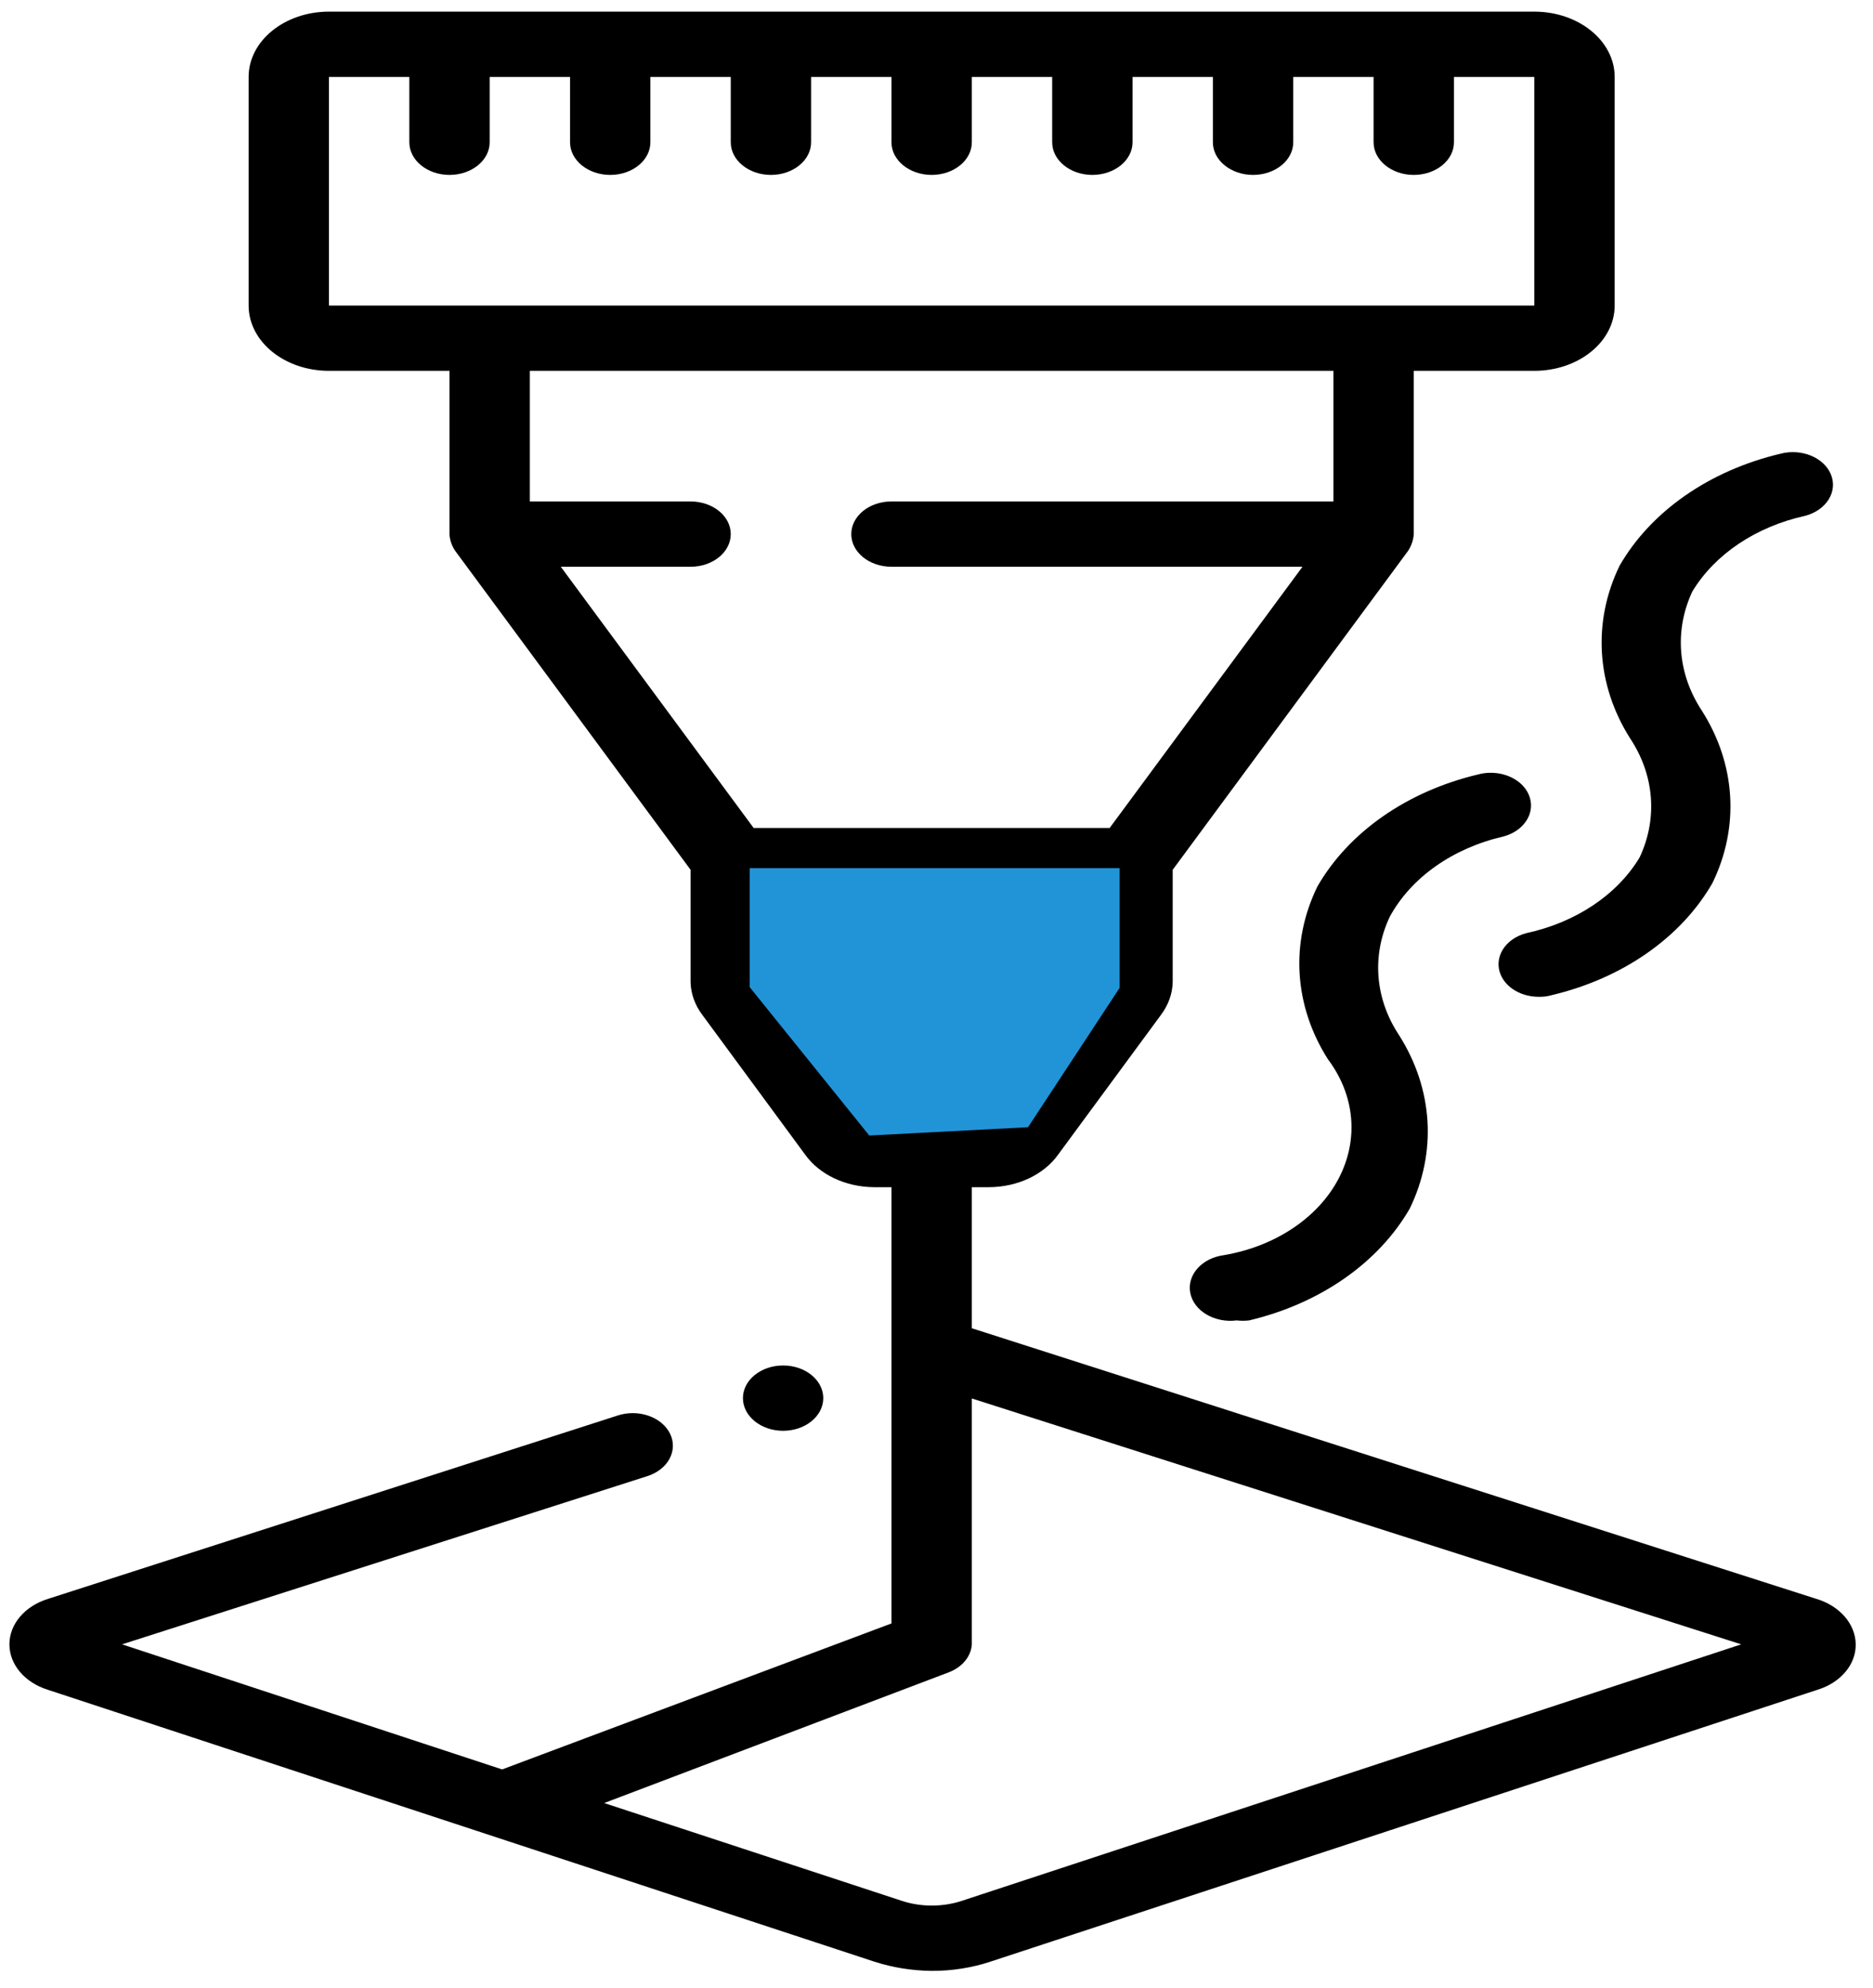
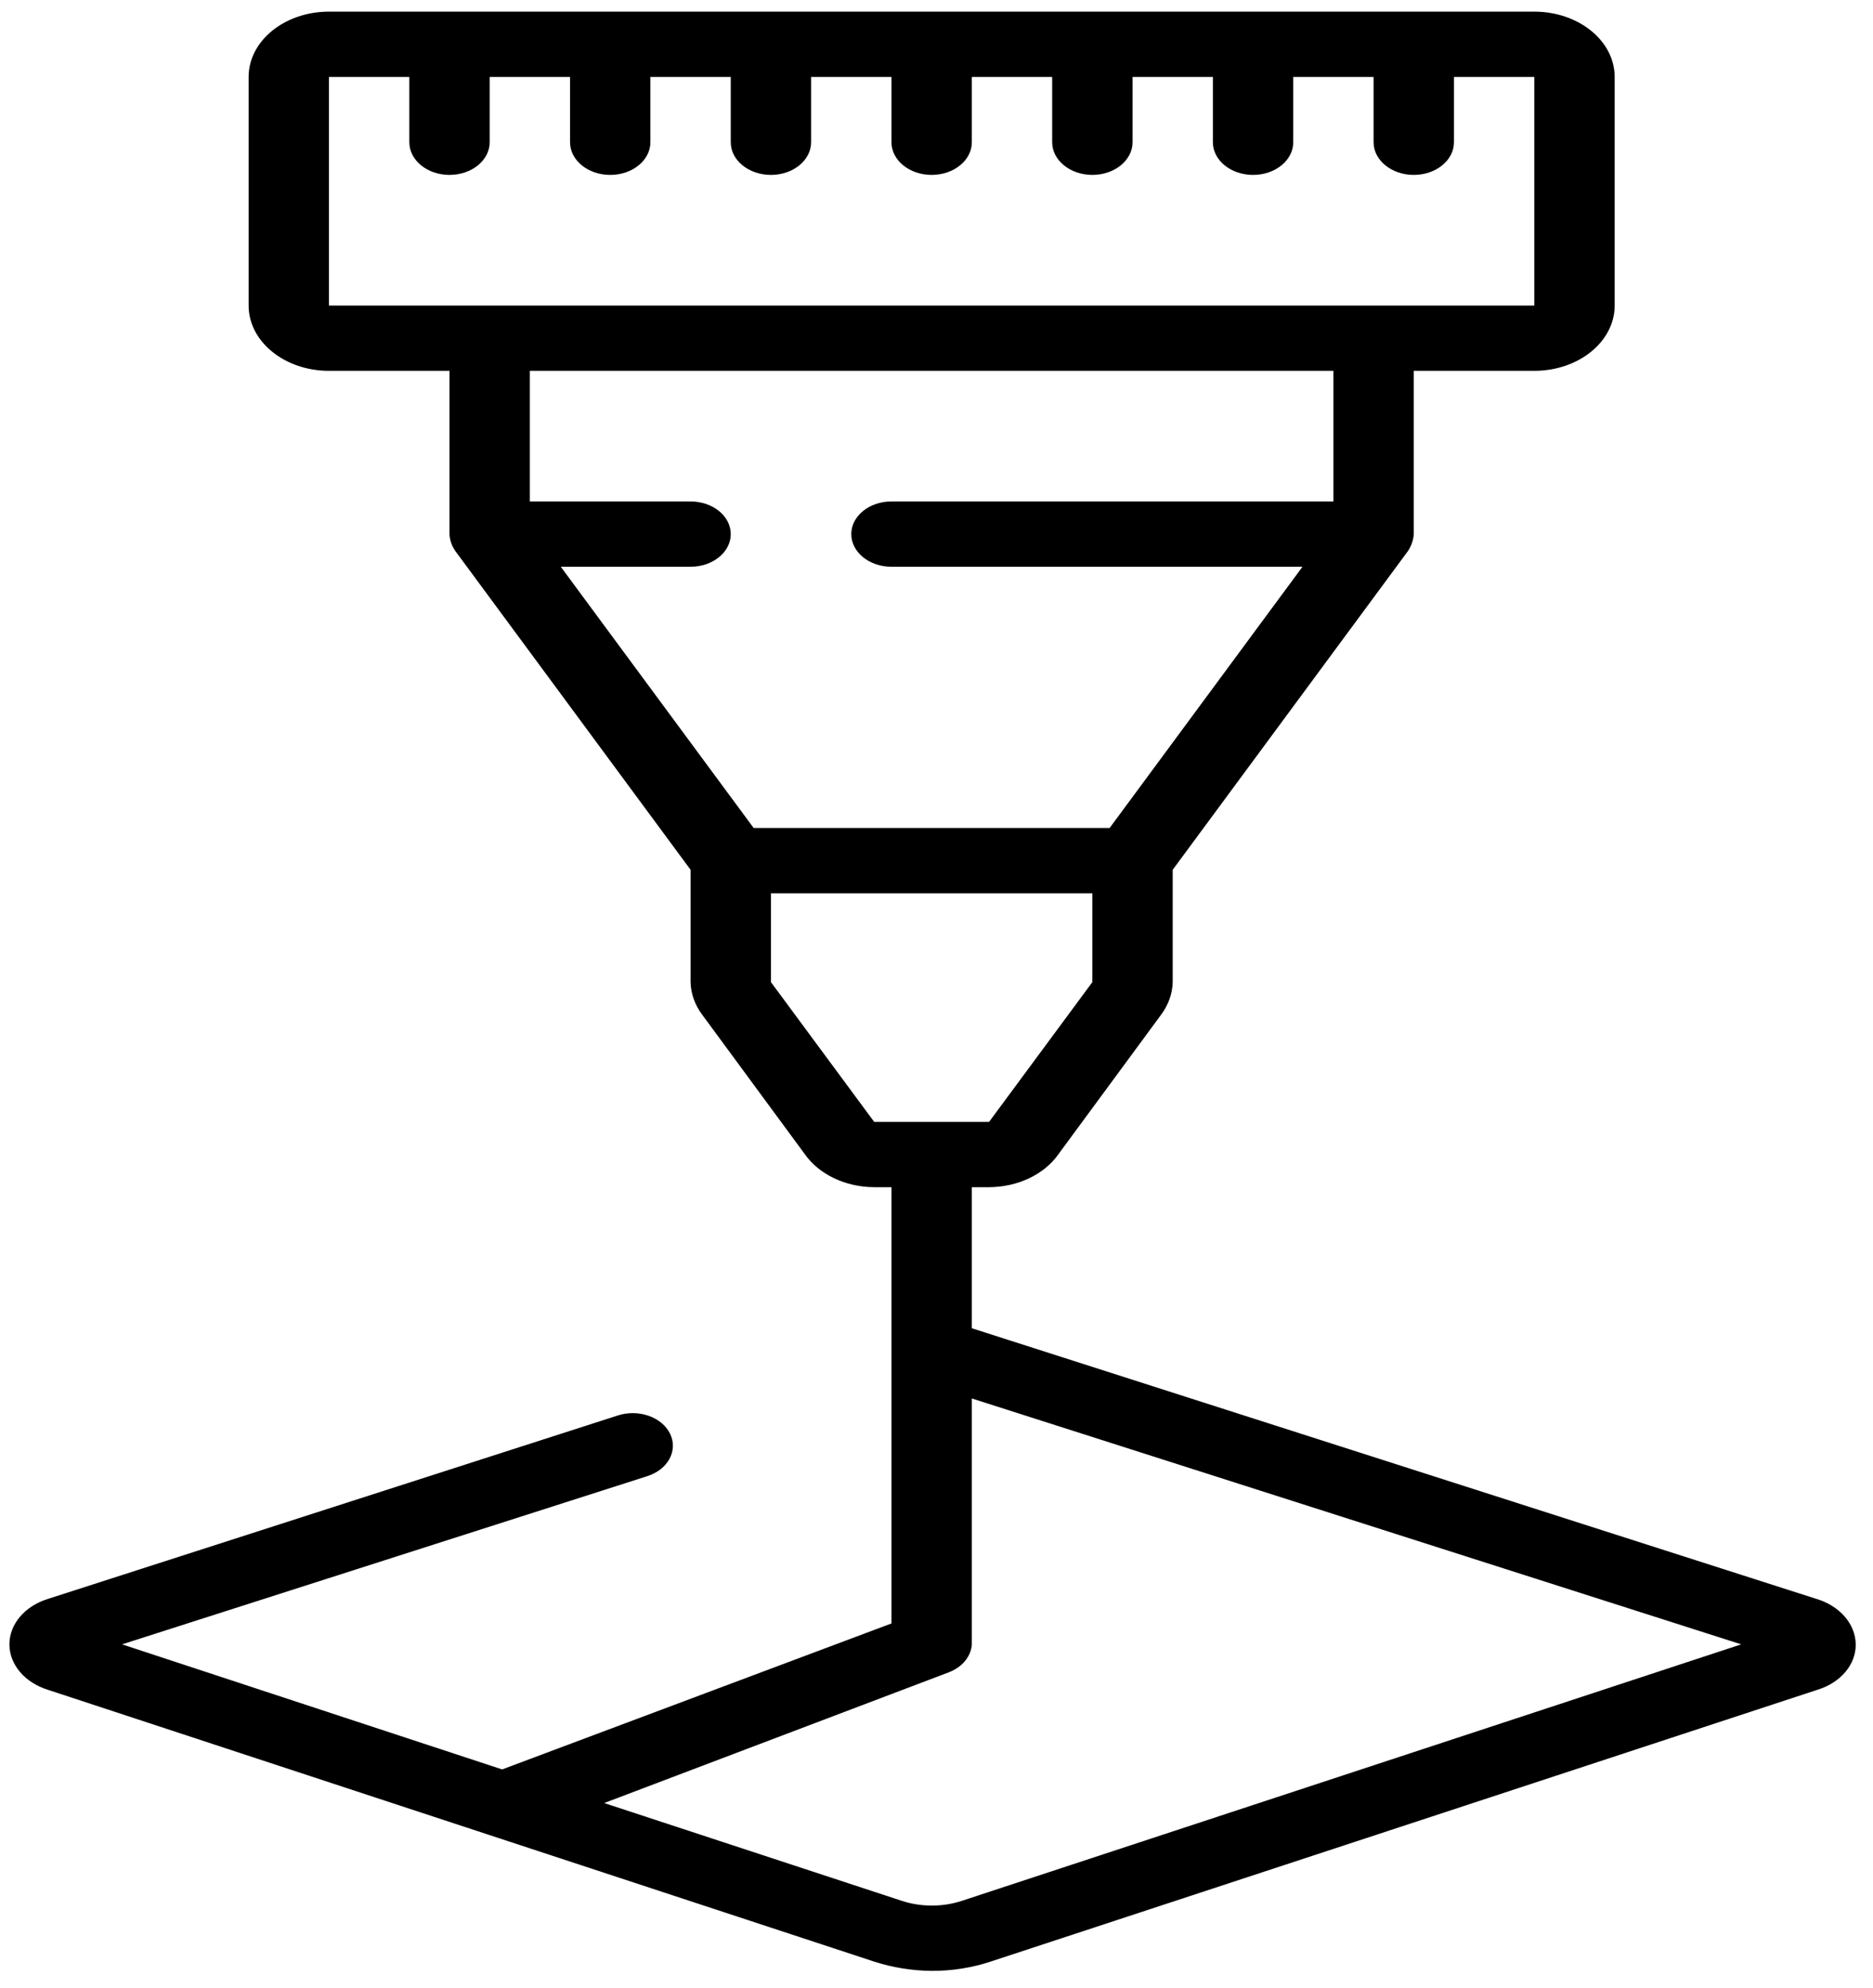
<svg xmlns="http://www.w3.org/2000/svg" width="66" height="70" viewBox="0 0 66 70" fill="none">
  <g id="Group 31">
    <g id="Group">
      <path id="Shape" d="M54.065 0.41H11.592C10.028 0.41 8.761 1.44 8.761 2.71V10.76C8.761 12.03 10.028 13.06 11.592 13.06H15.839V18.81C15.848 19.015 15.916 19.216 16.038 19.397L24.334 30.632V34.588C24.344 34.994 24.485 35.391 24.745 35.738L28.369 40.66C28.872 41.367 29.799 41.805 30.804 41.81H31.413V57.174L17.694 62.315L4.301 57.91L22.805 51.988C23.157 51.877 23.44 51.657 23.592 51.377C23.743 51.096 23.751 50.778 23.612 50.493C23.473 50.209 23.201 49.981 22.856 49.861C22.511 49.74 22.121 49.736 21.772 49.849L1.682 56.312C0.868 56.567 0.332 57.202 0.332 57.91C0.332 58.618 0.868 59.254 1.682 59.509L30.818 69.088C31.459 69.294 32.14 69.403 32.829 69.41C33.547 69.413 34.26 69.299 34.924 69.077L64.046 59.509C64.863 59.258 65.4 58.619 65.391 57.91C65.383 57.185 64.817 56.542 63.976 56.3L34.245 46.778V41.81H34.853C35.859 41.805 36.786 41.367 37.288 40.66L40.913 35.738C41.172 35.391 41.314 34.994 41.323 34.588V30.632L49.62 19.397C49.737 19.215 49.804 19.015 49.818 18.81V13.06H54.065C55.629 13.06 56.897 12.03 56.897 10.76V2.71C56.897 1.44 55.629 0.41 54.065 0.41ZM61.356 57.91L33.876 66.949C33.208 67.164 32.464 67.164 31.795 66.949L21.29 63.499L33.423 58.899C33.903 58.719 34.219 58.338 34.245 57.91V49.251L61.356 57.91ZM38.492 34.588L34.853 39.51H30.804L27.166 34.588V31.46H38.492V34.588ZM46.986 17.66H31.413C30.631 17.66 29.997 18.175 29.997 18.81C29.997 19.445 30.631 19.96 31.413 19.96H45.896L39.101 29.16H26.557L19.761 19.96H24.334C25.116 19.96 25.75 19.445 25.75 18.81C25.75 18.175 25.116 17.66 24.334 17.66H18.671V13.06H46.986V17.66ZM48.402 10.76H11.592V2.71H14.424V5.01C14.424 5.645 15.058 6.16 15.839 6.16C16.621 6.16 17.255 5.645 17.255 5.01V2.71H20.087V5.01C20.087 5.645 20.721 6.16 21.503 6.16C22.285 6.16 22.918 5.645 22.918 5.01V2.71H25.75V5.01C25.75 5.645 26.384 6.16 27.166 6.16C27.948 6.16 28.581 5.645 28.581 5.01V2.71H31.413V5.01C31.413 5.645 32.047 6.16 32.829 6.16C33.611 6.16 34.245 5.645 34.245 5.01V2.71H37.076V5.01C37.076 5.645 37.71 6.16 38.492 6.16C39.274 6.16 39.908 5.645 39.908 5.01V2.71H42.739V5.01C42.739 5.645 43.373 6.16 44.155 6.16C44.937 6.16 45.571 5.645 45.571 5.01V2.71H48.402V5.01C48.402 5.645 49.036 6.16 49.818 6.16C50.6 6.16 51.234 5.645 51.234 5.01V2.71H54.065V10.76H48.402Z" fill="black" />
-       <path id="Shape_2" d="M29.01 49.239C29.01 48.604 28.376 48.089 27.595 48.089C26.813 48.089 26.179 48.604 26.179 49.239C26.179 49.874 26.813 50.389 27.595 50.389C28.376 50.389 29.01 49.874 29.01 49.239Z" fill="black" />
-       <path id="Shape_3" d="M52.978 29.459C53.458 29.33 53.817 29.002 53.92 28.599C54.022 28.197 53.852 27.78 53.474 27.507C53.096 27.234 52.566 27.145 52.086 27.274C49.588 27.866 47.524 29.304 46.423 31.219C45.458 33.195 45.593 35.413 46.791 37.302C47.75 38.576 47.889 40.148 47.163 41.52C46.437 42.892 44.936 43.892 43.138 44.202C42.356 44.301 41.821 44.895 41.942 45.531C42.063 46.166 42.795 46.601 43.577 46.502C43.723 46.519 43.87 46.519 44.016 46.502C46.514 45.91 48.578 44.473 49.679 42.558C50.636 40.581 50.502 38.365 49.311 36.474C48.45 35.186 48.326 33.657 48.971 32.288C49.721 30.907 51.19 29.87 52.978 29.459Z" fill="black" />
-       <path id="Shape_4" d="M63.61 18.166C63.97 18.071 64.268 17.863 64.438 17.589C64.609 17.315 64.637 16.997 64.516 16.705C64.267 16.107 63.471 15.783 62.732 15.981C60.234 16.573 58.17 18.01 57.069 19.925C56.113 21.898 56.247 24.11 57.437 25.997C58.297 27.29 58.421 28.822 57.777 30.195C56.986 31.513 55.529 32.486 53.785 32.863C53.425 32.957 53.126 33.165 52.956 33.439C52.786 33.714 52.758 34.032 52.879 34.323C53.073 34.792 53.615 35.106 54.223 35.105C54.377 35.109 54.531 35.089 54.676 35.048C57.175 34.456 59.238 33.019 60.34 31.103C61.303 29.131 61.169 26.917 59.971 25.031C59.117 23.738 58.993 22.207 59.632 20.834C60.424 19.521 61.873 18.549 63.61 18.166Z" fill="black" />
    </g>
-     <path id="Vector 7" d="M39.953 30.075H25.916V34.94L30.402 40.503L36.504 40.184L39.953 34.94V30.075Z" fill="#2194D8" stroke="black" />
  </g>
</svg>